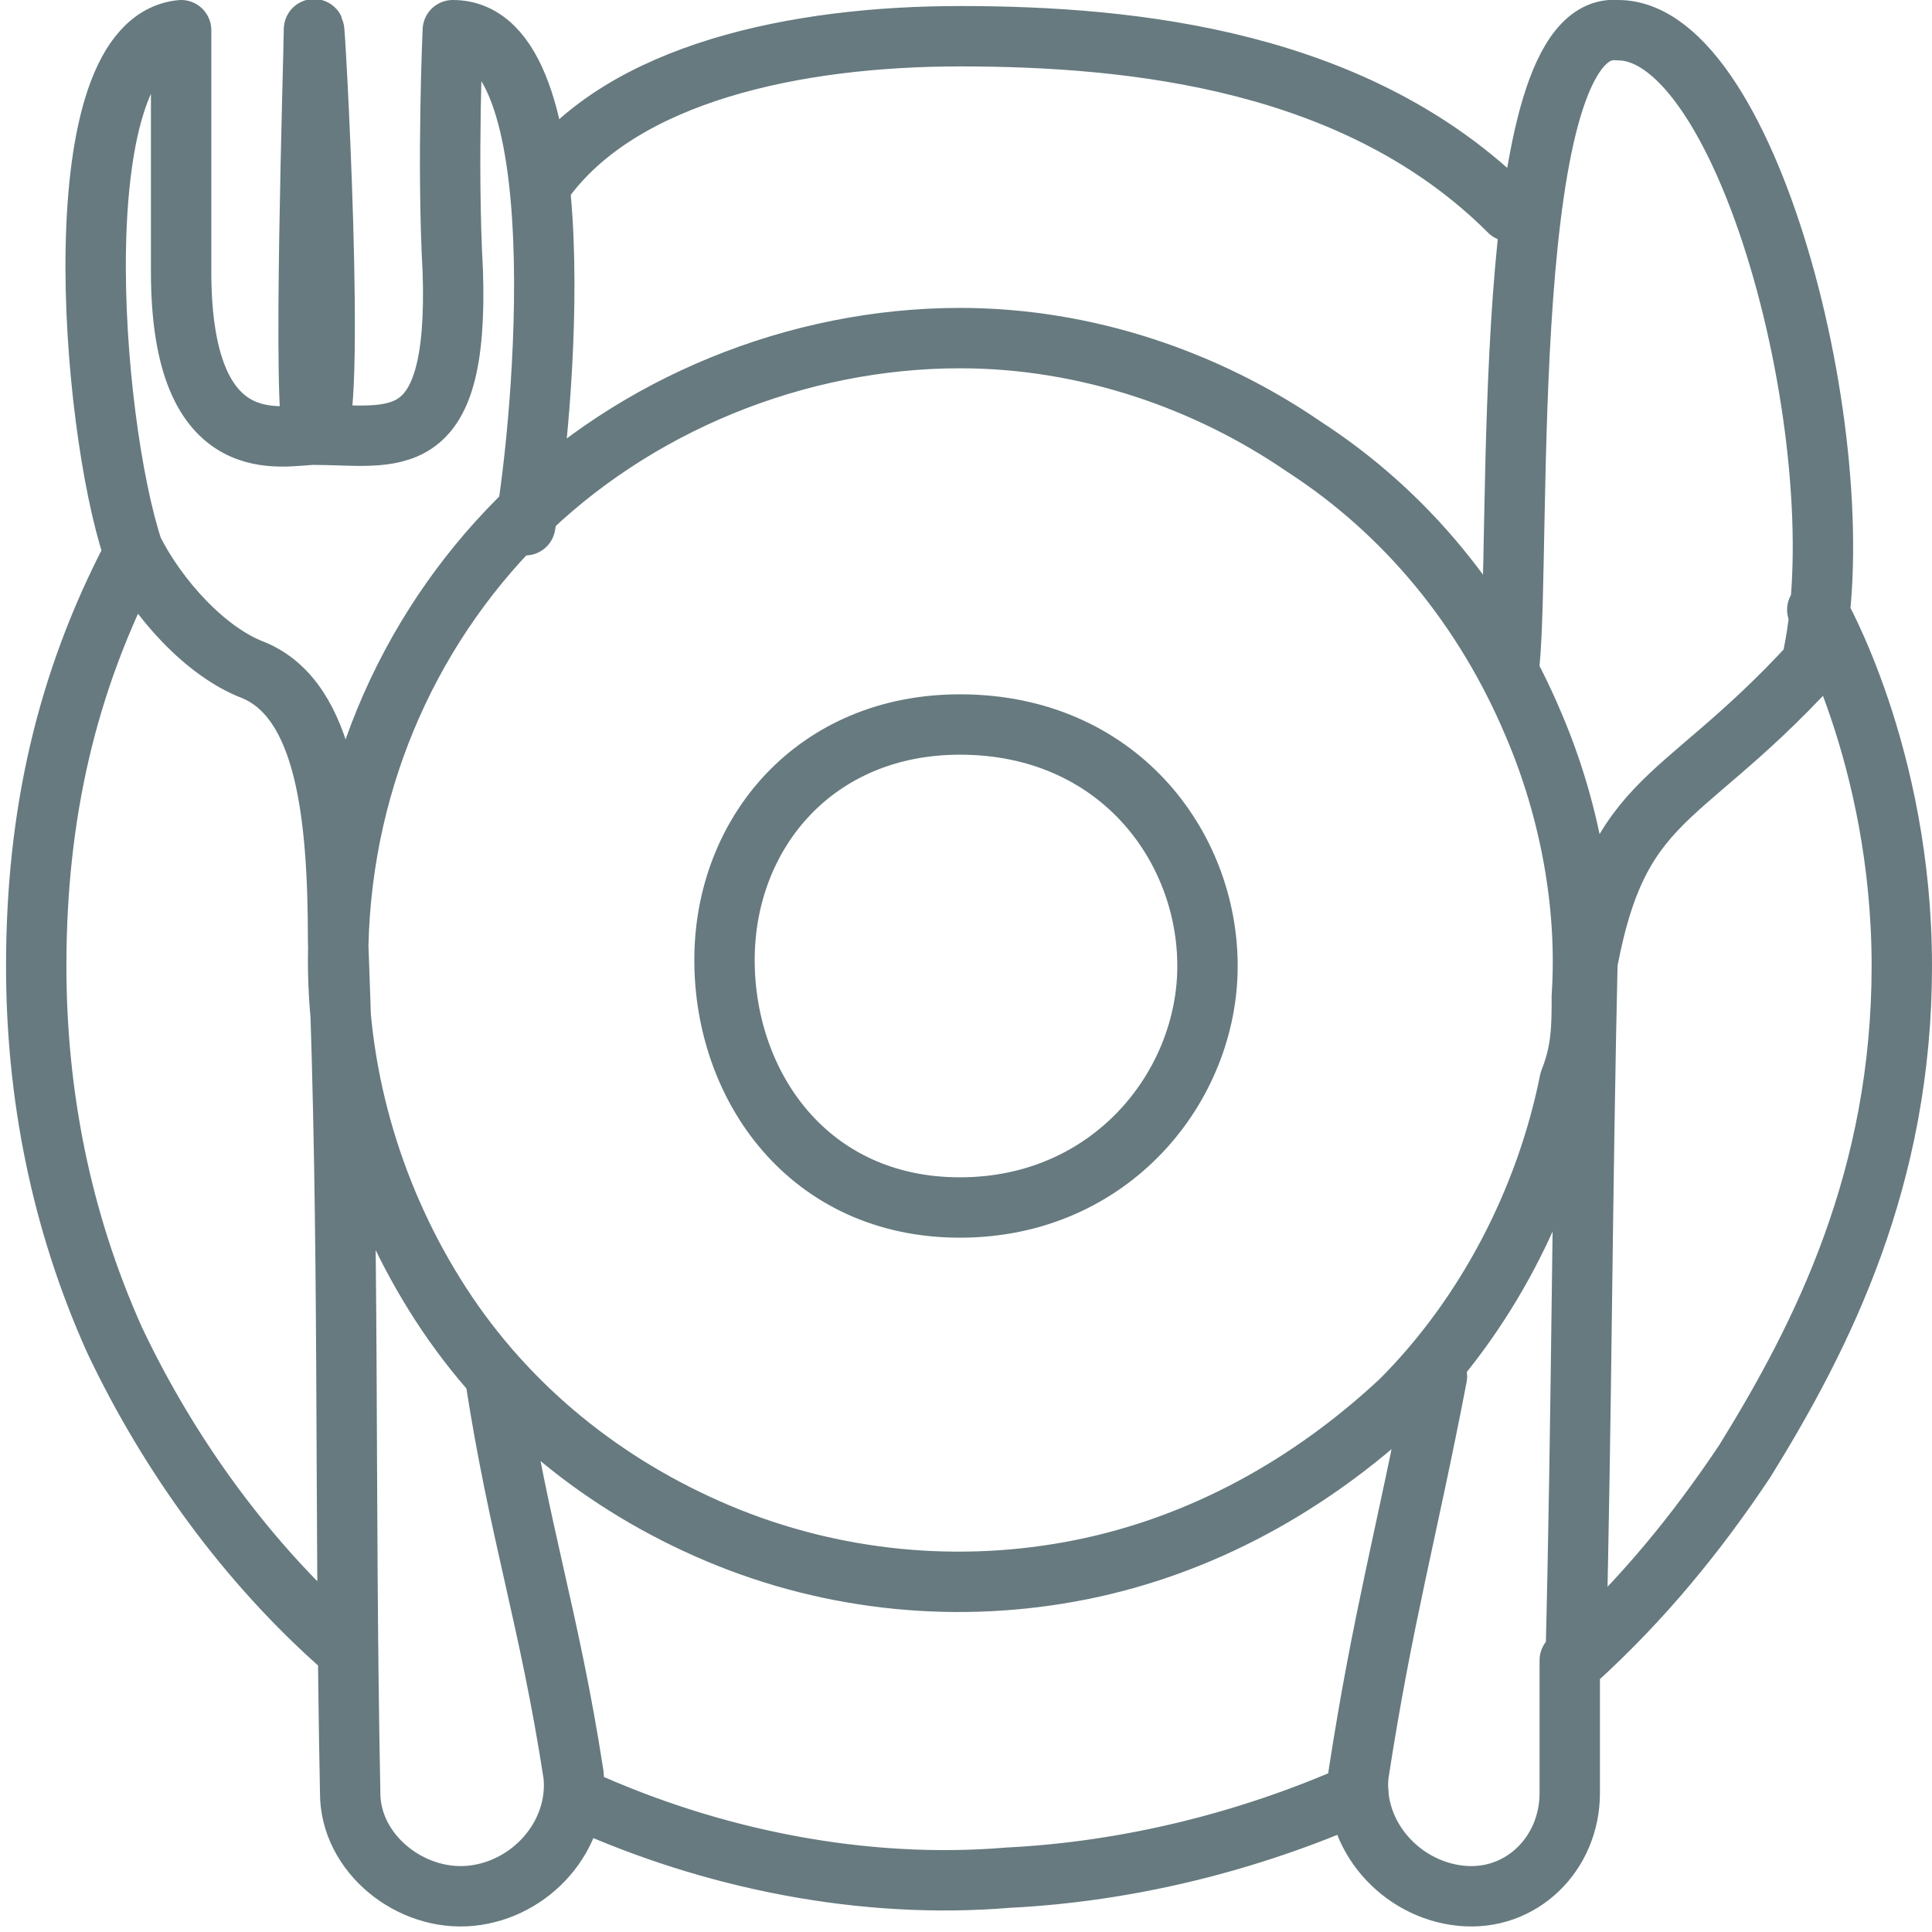
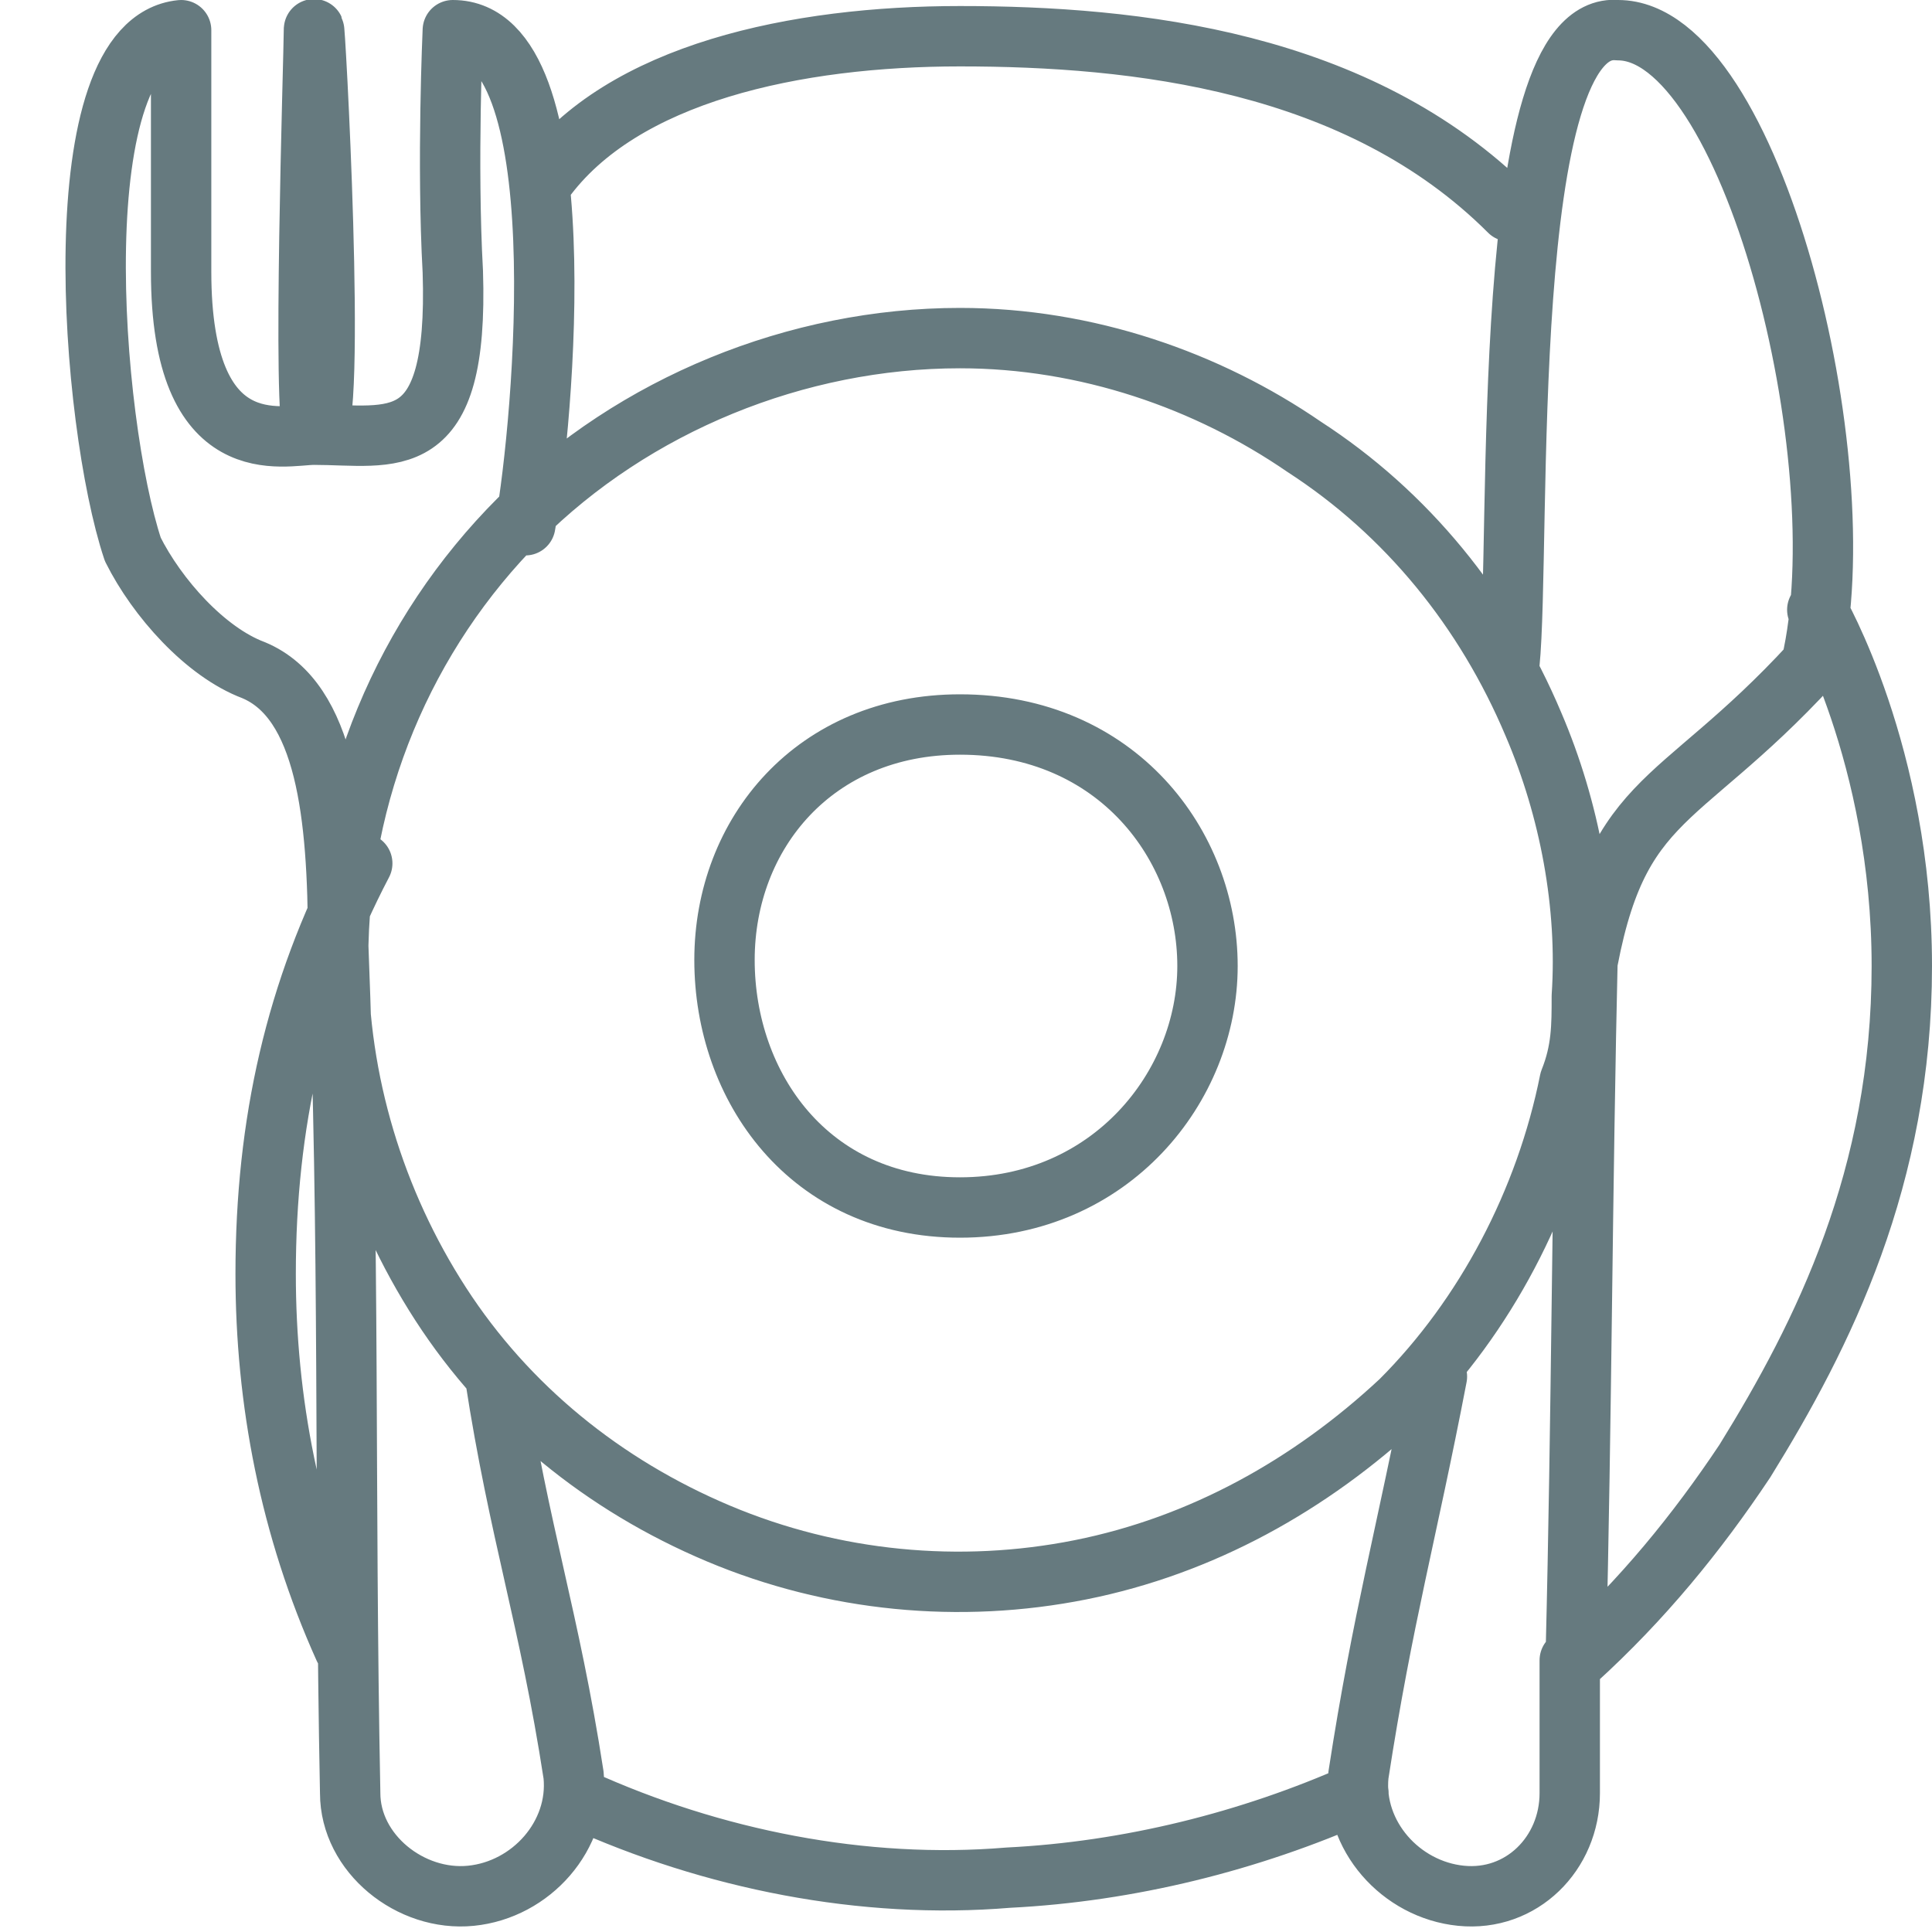
<svg xmlns="http://www.w3.org/2000/svg" version="1.1" id="Layer_1" x="0px" y="0px" viewBox="0 0 32 32" enable-background="new 0 0 32 32" xml:space="preserve">
-   <path fill="none" stroke="#667A7F" stroke-linecap="round" stroke-linejoin="round" d="M5.7,27.3c-1.6-1.4-2.9-3.2-3.8-5.1  c-0.9-2-1.3-4.1-1.3-6.2c0-2.5,0.5-4.7,1.6-6.8 M2.2,9.1c0.4,0.8,1.2,1.7,2,2c1.2,0.5,1.4,2.4,1.4,4.5c0.2,5.1,0.1,9,0.2,14.1  c0,1,1,1.8,2,1.7c1-0.1,1.8-1,1.7-2c-0.4-2.6-0.9-4-1.3-6.6 M2.2,9.1C1.5,7,1,0.7,3,0.5c0,0,0,0.8,0,4c0,3.2,1.7,2.7,2.2,2.7 M9,3  c1.3-1.8,4.2-2.4,6.9-2.4c2.9,0,6.6,0.4,9.1,2.9 M30.1,10.1c0,0,1.4,2.4,1.4,5.9s-1.3,6.1-2.6,8.2c-0.8,1.2-1.7,2.3-2.8,3.3   M9.6,29.8c2.2,1,4.7,1.5,7.1,1.3c2-0.1,4-0.6,5.8-1.4 M8.7,8.7C9,7,9.6,0.5,7.5,0.5c0,0-0.1,2.2,0,4c0.1,3.1-1,2.7-2.3,2.7   M23.8,22.8c-0.5,2.6-0.9,4-1.3,6.6c-0.1,1,0.7,1.9,1.7,2c1,0.1,1.8-0.7,1.8-1.7c0-0.8,0-1.5,0-2.2 M26.3,15.6  c-0.1,4.3-0.1,7.8-0.2,11.8 M25,11c0.2-2-0.2-10.7,1.8-10.5c2.2,0,4,7.1,3.2,10.5c-2.3,2.5-3.3,2.1-3.8,5.5 M26.2,16.5  c0.1-1.5-0.2-3.1-0.8-4.5c-0.8-1.9-2.1-3.5-3.8-4.6C20,6.3,18,5.6,15.9,5.6v0c-2.7,0-5.4,1.1-7.3,3c-1.9,1.9-3,4.5-3,7.3  c0,2,0.6,4,1.7,5.7s2.7,3,4.6,3.8c1.9,0.8,4,1,6,0.6c2-0.4,3.8-1.4,5.3-2.8c1.4-1.4,2.4-3.3,2.8-5.3C26.2,17.4,26.2,17,26.2,16.5z   M5.2,7.2c0.4,0,0-7.1,0-6.7S5,7,5.2,7.2z M15.9,12c2.6,0,4.1,2,4.1,4s-1.6,4-4.1,4S12,18,12,15.9C12,13.8,13.5,12,15.9,12" />
+   <path fill="none" stroke="#667A7F" stroke-linecap="round" stroke-linejoin="round" d="M5.7,27.3c-0.9-2-1.3-4.1-1.3-6.2c0-2.5,0.5-4.7,1.6-6.8 M2.2,9.1c0.4,0.8,1.2,1.7,2,2c1.2,0.5,1.4,2.4,1.4,4.5c0.2,5.1,0.1,9,0.2,14.1  c0,1,1,1.8,2,1.7c1-0.1,1.8-1,1.7-2c-0.4-2.6-0.9-4-1.3-6.6 M2.2,9.1C1.5,7,1,0.7,3,0.5c0,0,0,0.8,0,4c0,3.2,1.7,2.7,2.2,2.7 M9,3  c1.3-1.8,4.2-2.4,6.9-2.4c2.9,0,6.6,0.4,9.1,2.9 M30.1,10.1c0,0,1.4,2.4,1.4,5.9s-1.3,6.1-2.6,8.2c-0.8,1.2-1.7,2.3-2.8,3.3   M9.6,29.8c2.2,1,4.7,1.5,7.1,1.3c2-0.1,4-0.6,5.8-1.4 M8.7,8.7C9,7,9.6,0.5,7.5,0.5c0,0-0.1,2.2,0,4c0.1,3.1-1,2.7-2.3,2.7   M23.8,22.8c-0.5,2.6-0.9,4-1.3,6.6c-0.1,1,0.7,1.9,1.7,2c1,0.1,1.8-0.7,1.8-1.7c0-0.8,0-1.5,0-2.2 M26.3,15.6  c-0.1,4.3-0.1,7.8-0.2,11.8 M25,11c0.2-2-0.2-10.7,1.8-10.5c2.2,0,4,7.1,3.2,10.5c-2.3,2.5-3.3,2.1-3.8,5.5 M26.2,16.5  c0.1-1.5-0.2-3.1-0.8-4.5c-0.8-1.9-2.1-3.5-3.8-4.6C20,6.3,18,5.6,15.9,5.6v0c-2.7,0-5.4,1.1-7.3,3c-1.9,1.9-3,4.5-3,7.3  c0,2,0.6,4,1.7,5.7s2.7,3,4.6,3.8c1.9,0.8,4,1,6,0.6c2-0.4,3.8-1.4,5.3-2.8c1.4-1.4,2.4-3.3,2.8-5.3C26.2,17.4,26.2,17,26.2,16.5z   M5.2,7.2c0.4,0,0-7.1,0-6.7S5,7,5.2,7.2z M15.9,12c2.6,0,4.1,2,4.1,4s-1.6,4-4.1,4S12,18,12,15.9C12,13.8,13.5,12,15.9,12" />
</svg>